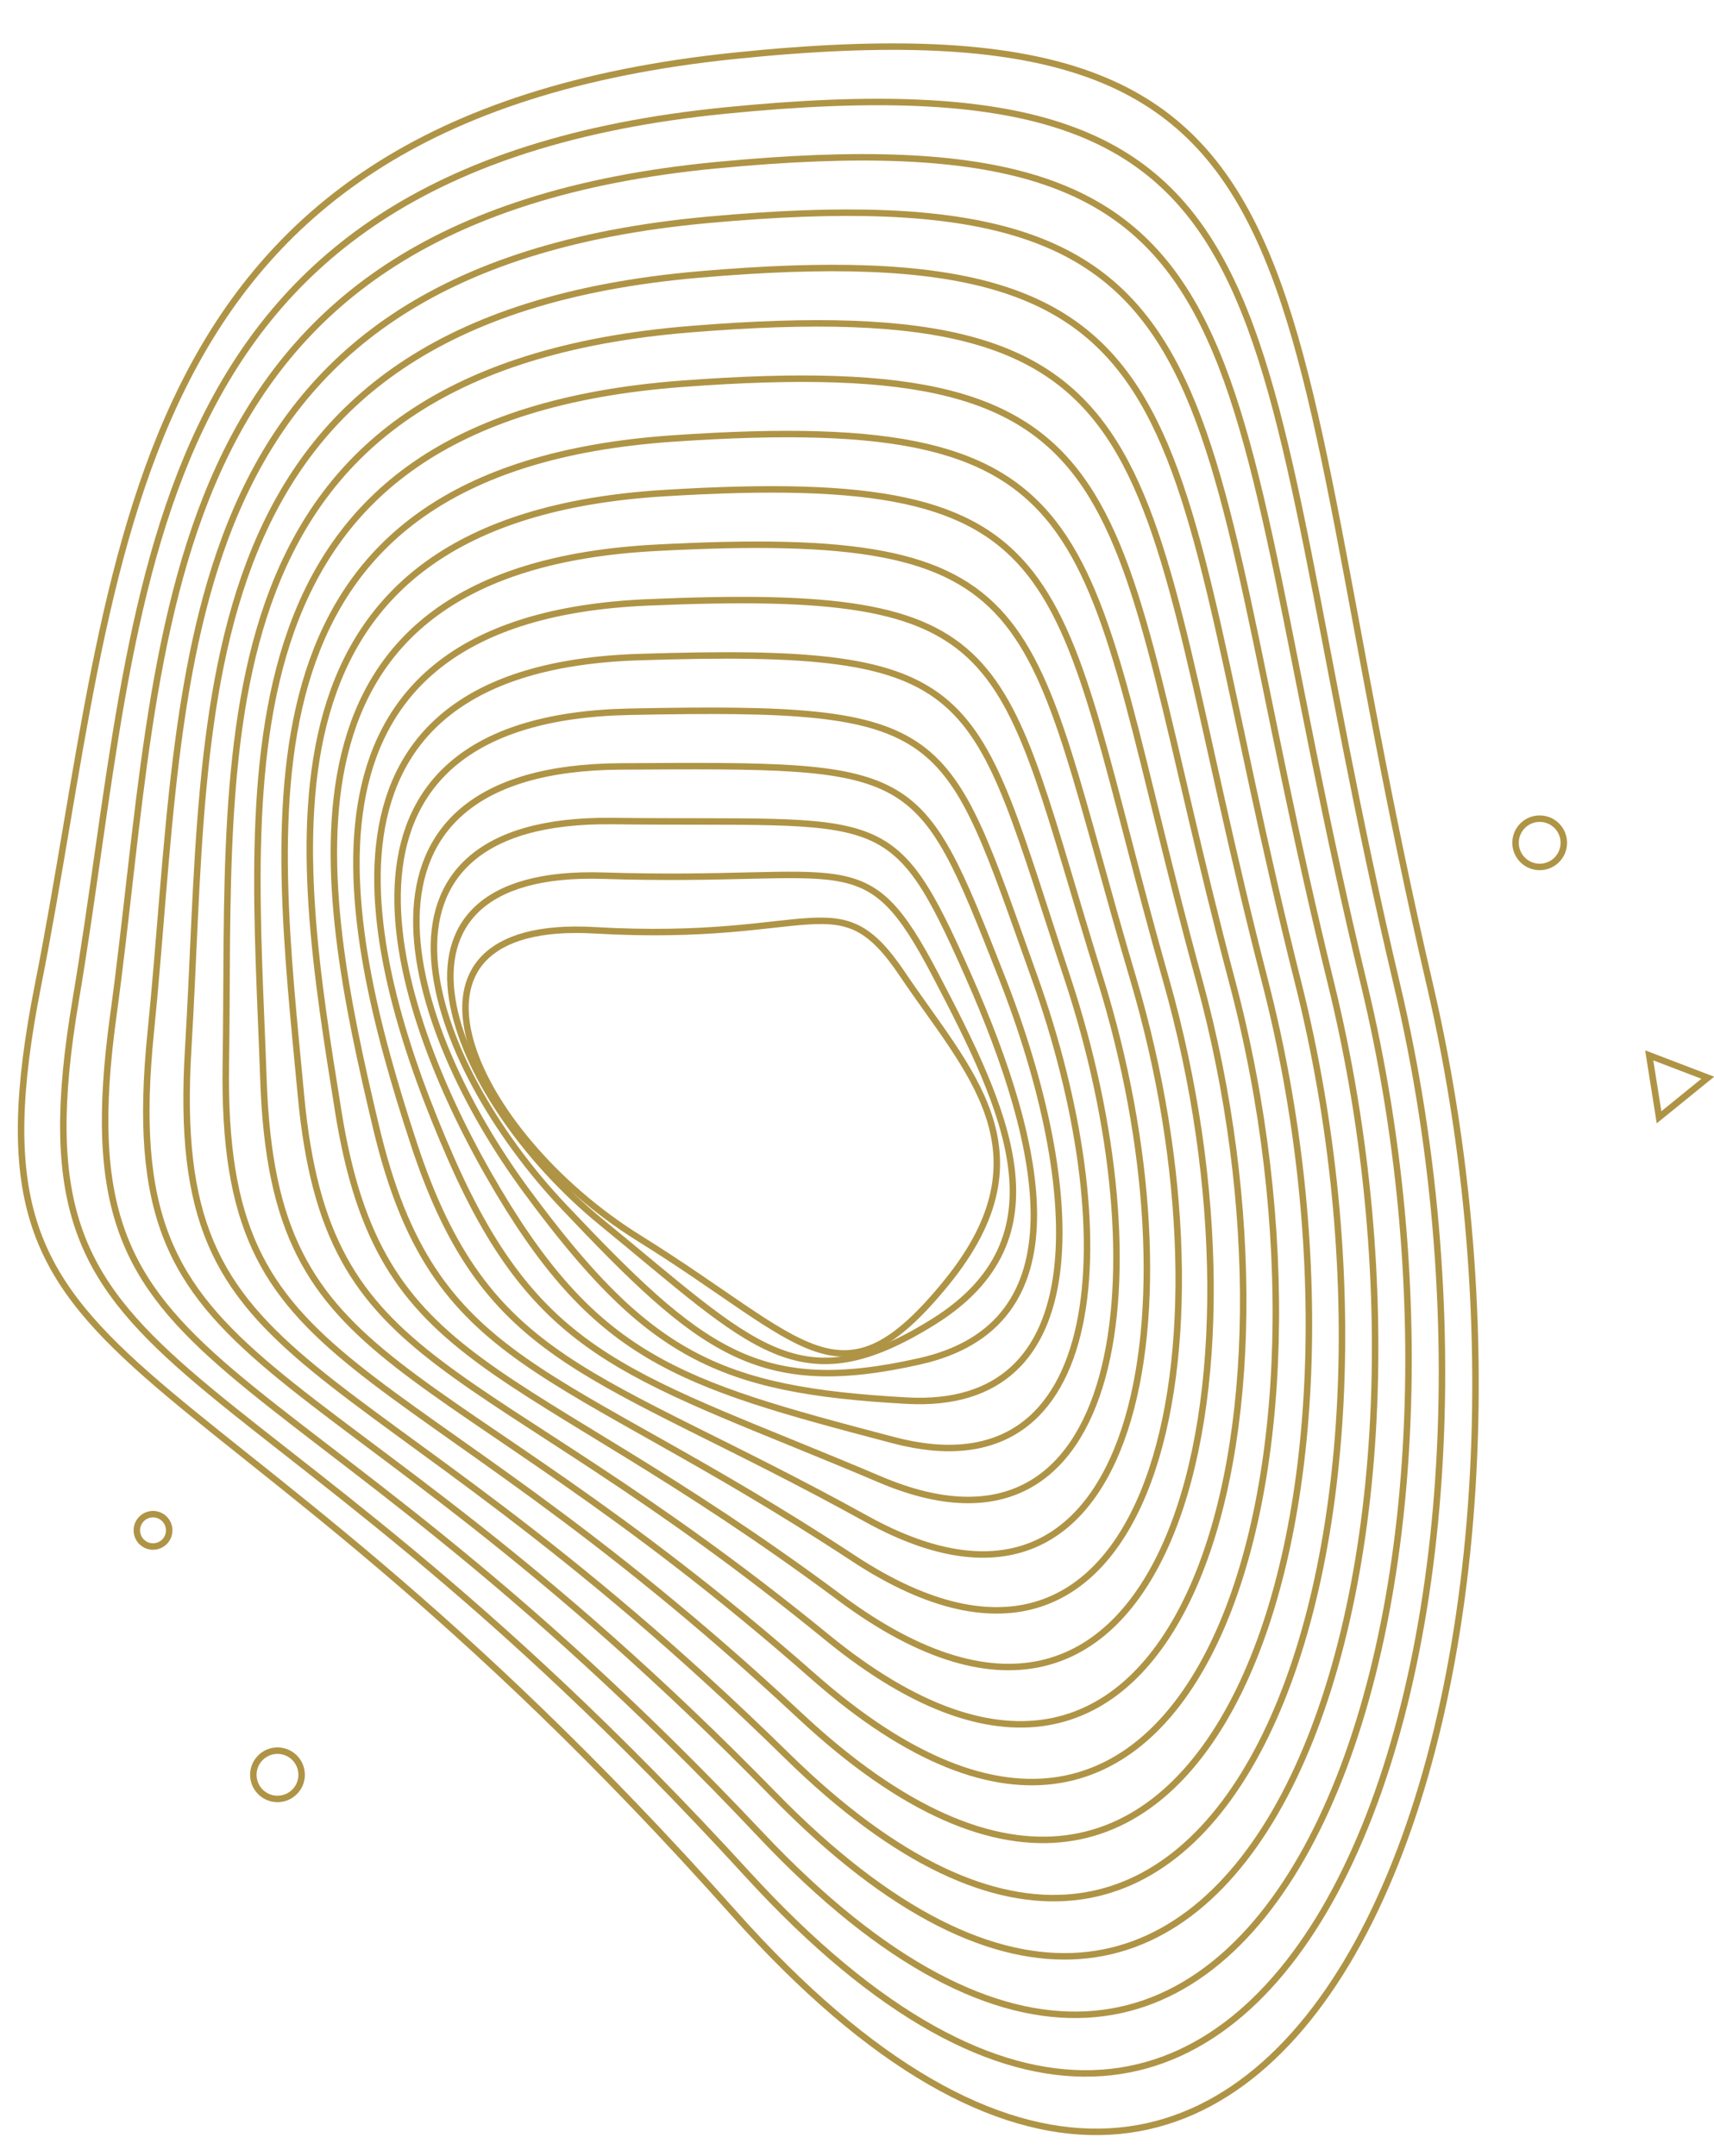
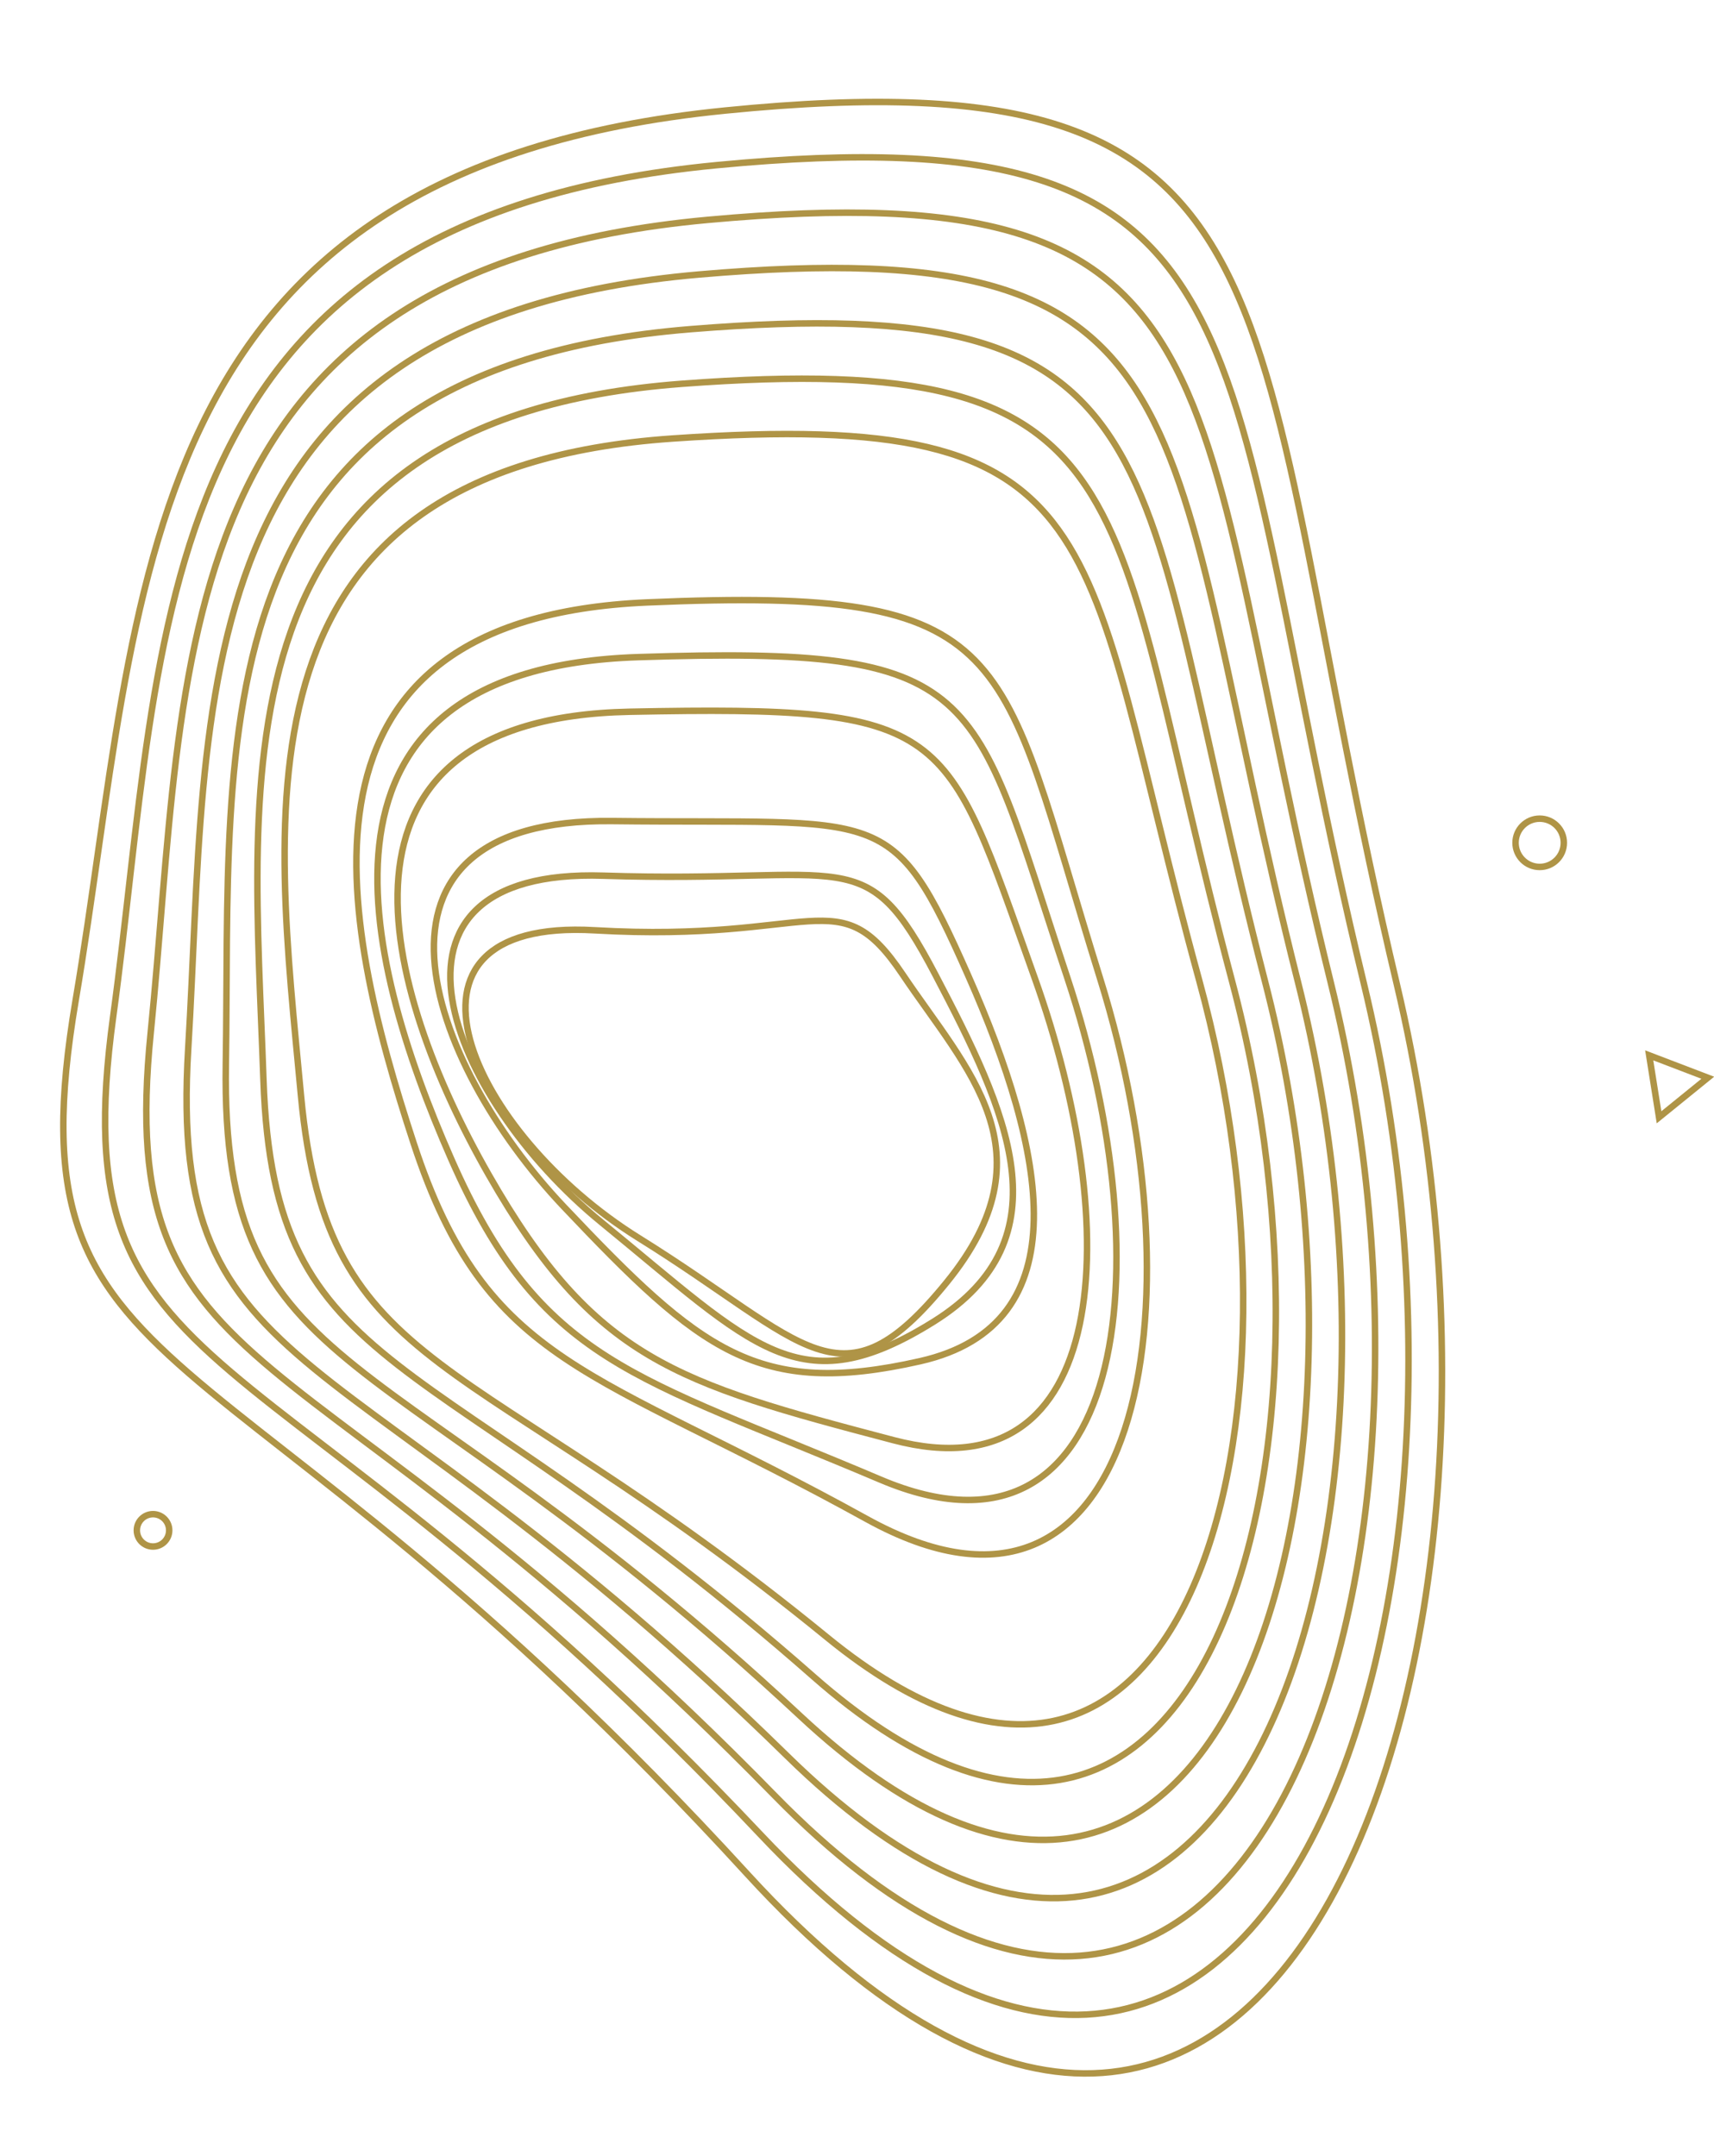
<svg xmlns="http://www.w3.org/2000/svg" data-name="Layer 1" height="333.1" preserveAspectRatio="xMidYMid meet" version="1.0" viewBox="134.4 81.7 264.8 333.1" width="264.8" zoomAndPan="magnify">
  <circle cx="158.04" cy="318.15" fill="none" r="2.5" stroke="#af9446" stroke-miterlimit="10" />
-   <circle cx="177.27" cy="355.92" fill="none" r="3.73" stroke="#af9446" stroke-miterlimit="10" />
  <circle cx="372.27" cy="211.92" fill="none" r="3.73" stroke="#af9446" stroke-miterlimit="10" />
  <path d="M398.24 248.22L389.19 244.76 390.71 254.33 398.24 248.22z" fill="none" stroke="#af9446" stroke-miterlimit="10" />
-   <path d="M355.29,233.83c26,111.5-22,239.5-107.5,143.5s-120.5-78-107.5-143.5,11-133.5,107.5-143.5S329.29,122.33,355.29,233.83Z" fill="none" stroke="#af9446" stroke-miterlimit="10" />
  <path d="M246.44,98.78c92.62-9.25,78.76,29.49,103.76,135S331,460,249.84,371.24s-114.31-72.54-103.75-135S153.82,108,246.44,98.78Z" fill="none" stroke="#af9446" stroke-miterlimit="10" />
  <path d="M245.1,107.22c88.74-8.5,76,27,100,126.42s-16.35,213-93.21,131.51-108.13-67.08-100-126.42S156.36,115.72,245.1,107.22Z" fill="none" stroke="#af9446" stroke-miterlimit="10" />
  <path d="M243.76,115.67C328.61,107.92,317,140.16,340,233.54S326.49,433.27,254,359.05,152,297.44,157.69,241.18,158.9,123.42,243.76,115.67Z" fill="none" stroke="#af9446" stroke-miterlimit="10" />
  <path d="M242.41,124.11c81-7,70.53,22,92.52,109.33S324.23,419.91,256,353s-95.75-56.16-92.52-109.33S161.44,131.12,242.41,124.11Z" fill="none" stroke="#af9446" stroke-miterlimit="10" />
  <path d="M241.07,132.56c77.09-6.26,67.78,19.48,88.77,100.79S322,406.56,258.06,346.86s-89.56-50.69-88.77-100.78S164,138.81,241.07,132.56Z" fill="none" stroke="#af9446" stroke-miterlimit="10" />
  <path d="M239.73,141c73.2-5.5,65,17,85,92.25s-5.05,160-64.63,107.52-83.38-45.23-85-92.24S166.52,146.51,239.73,141Z" fill="none" stroke="#af9446" stroke-miterlimit="10" />
  <path d="M238.38,149.45c69.33-4.76,62.3,14.47,81.28,83.7s-2.22,146.7-57.49,101.53S185,294.91,180.9,251,169.06,154.2,238.38,149.45Z" fill="none" stroke="#af9446" stroke-miterlimit="10" />
-   <path d="M237,157.89c65.44-4,59.55,12,77.53,75.16s.6,133.44-50.34,95.53-71-34.31-77.53-75.16S171.59,161.9,237,157.89Z" fill="none" stroke="#af9446" stroke-miterlimit="10" />
-   <path d="M235.7,166.34c61.56-3.26,56.81,9.47,73.78,66.62s3.43,120.18-43.2,89.53-64.81-28.85-73.78-66.62S174.13,169.59,235.7,166.34Z" fill="none" stroke="#af9446" stroke-miterlimit="10" />
  <path d="M234.35,174.78c57.68-2.5,54.07,7,70,58.08s6.26,106.92-36.05,83.54-58.63-23.39-70-58.08S176.67,177.29,234.35,174.78Z" fill="none" stroke="#af9446" stroke-miterlimit="10" />
  <path d="M233,183.23c53.8-1.76,51.33,4.46,66.29,49.53s9.08,93.67-28.9,77.54S218,292.38,204.11,260.77,179.21,185,233,183.23Z" fill="none" stroke="#af9446" stroke-miterlimit="10" />
  <path d="M231.67,191.67c49.91-1,48.58,2,62.54,41s11.91,80.41-21.76,71.55-46.25-12.47-62.54-41S181.75,192.68,231.67,191.67Z" fill="none" stroke="#af9446" stroke-miterlimit="10" />
-   <path d="M230.32,200.12c46-.26,45.84-.54,58.8,32.45s14.73,67.15-14.61,65.54-40.07-7-58.8-32.44S184.29,200.38,230.32,200.12Z" fill="none" stroke="#af9446" stroke-miterlimit="10" />
  <path d="M229,208.56c42.15.49,43.1-3,55,23.91s17.56,53.89-7.47,59.55-33.88-1.54-55.05-23.9S186.83,208.07,229,208.56Z" fill="none" stroke="#af9446" stroke-miterlimit="10" />
  <path d="M227.64,217c38.27,1.24,40.35-5.55,51.3,15.36s20.39,40.64-.32,53.56-27.7,3.92-51.31-15.37S189.36,215.77,227.64,217Z" fill="none" stroke="#af9446" stroke-miterlimit="10" />
  <path d="M233.11,273c-26.05-16.2-41.21-49.55-6.82-47.56s37.61-8,47.56,6.82,23.21,27.38,6.82,47.56S259.17,289.21,233.11,273Z" fill="none" stroke="#af9446" stroke-miterlimit="10" />
</svg>